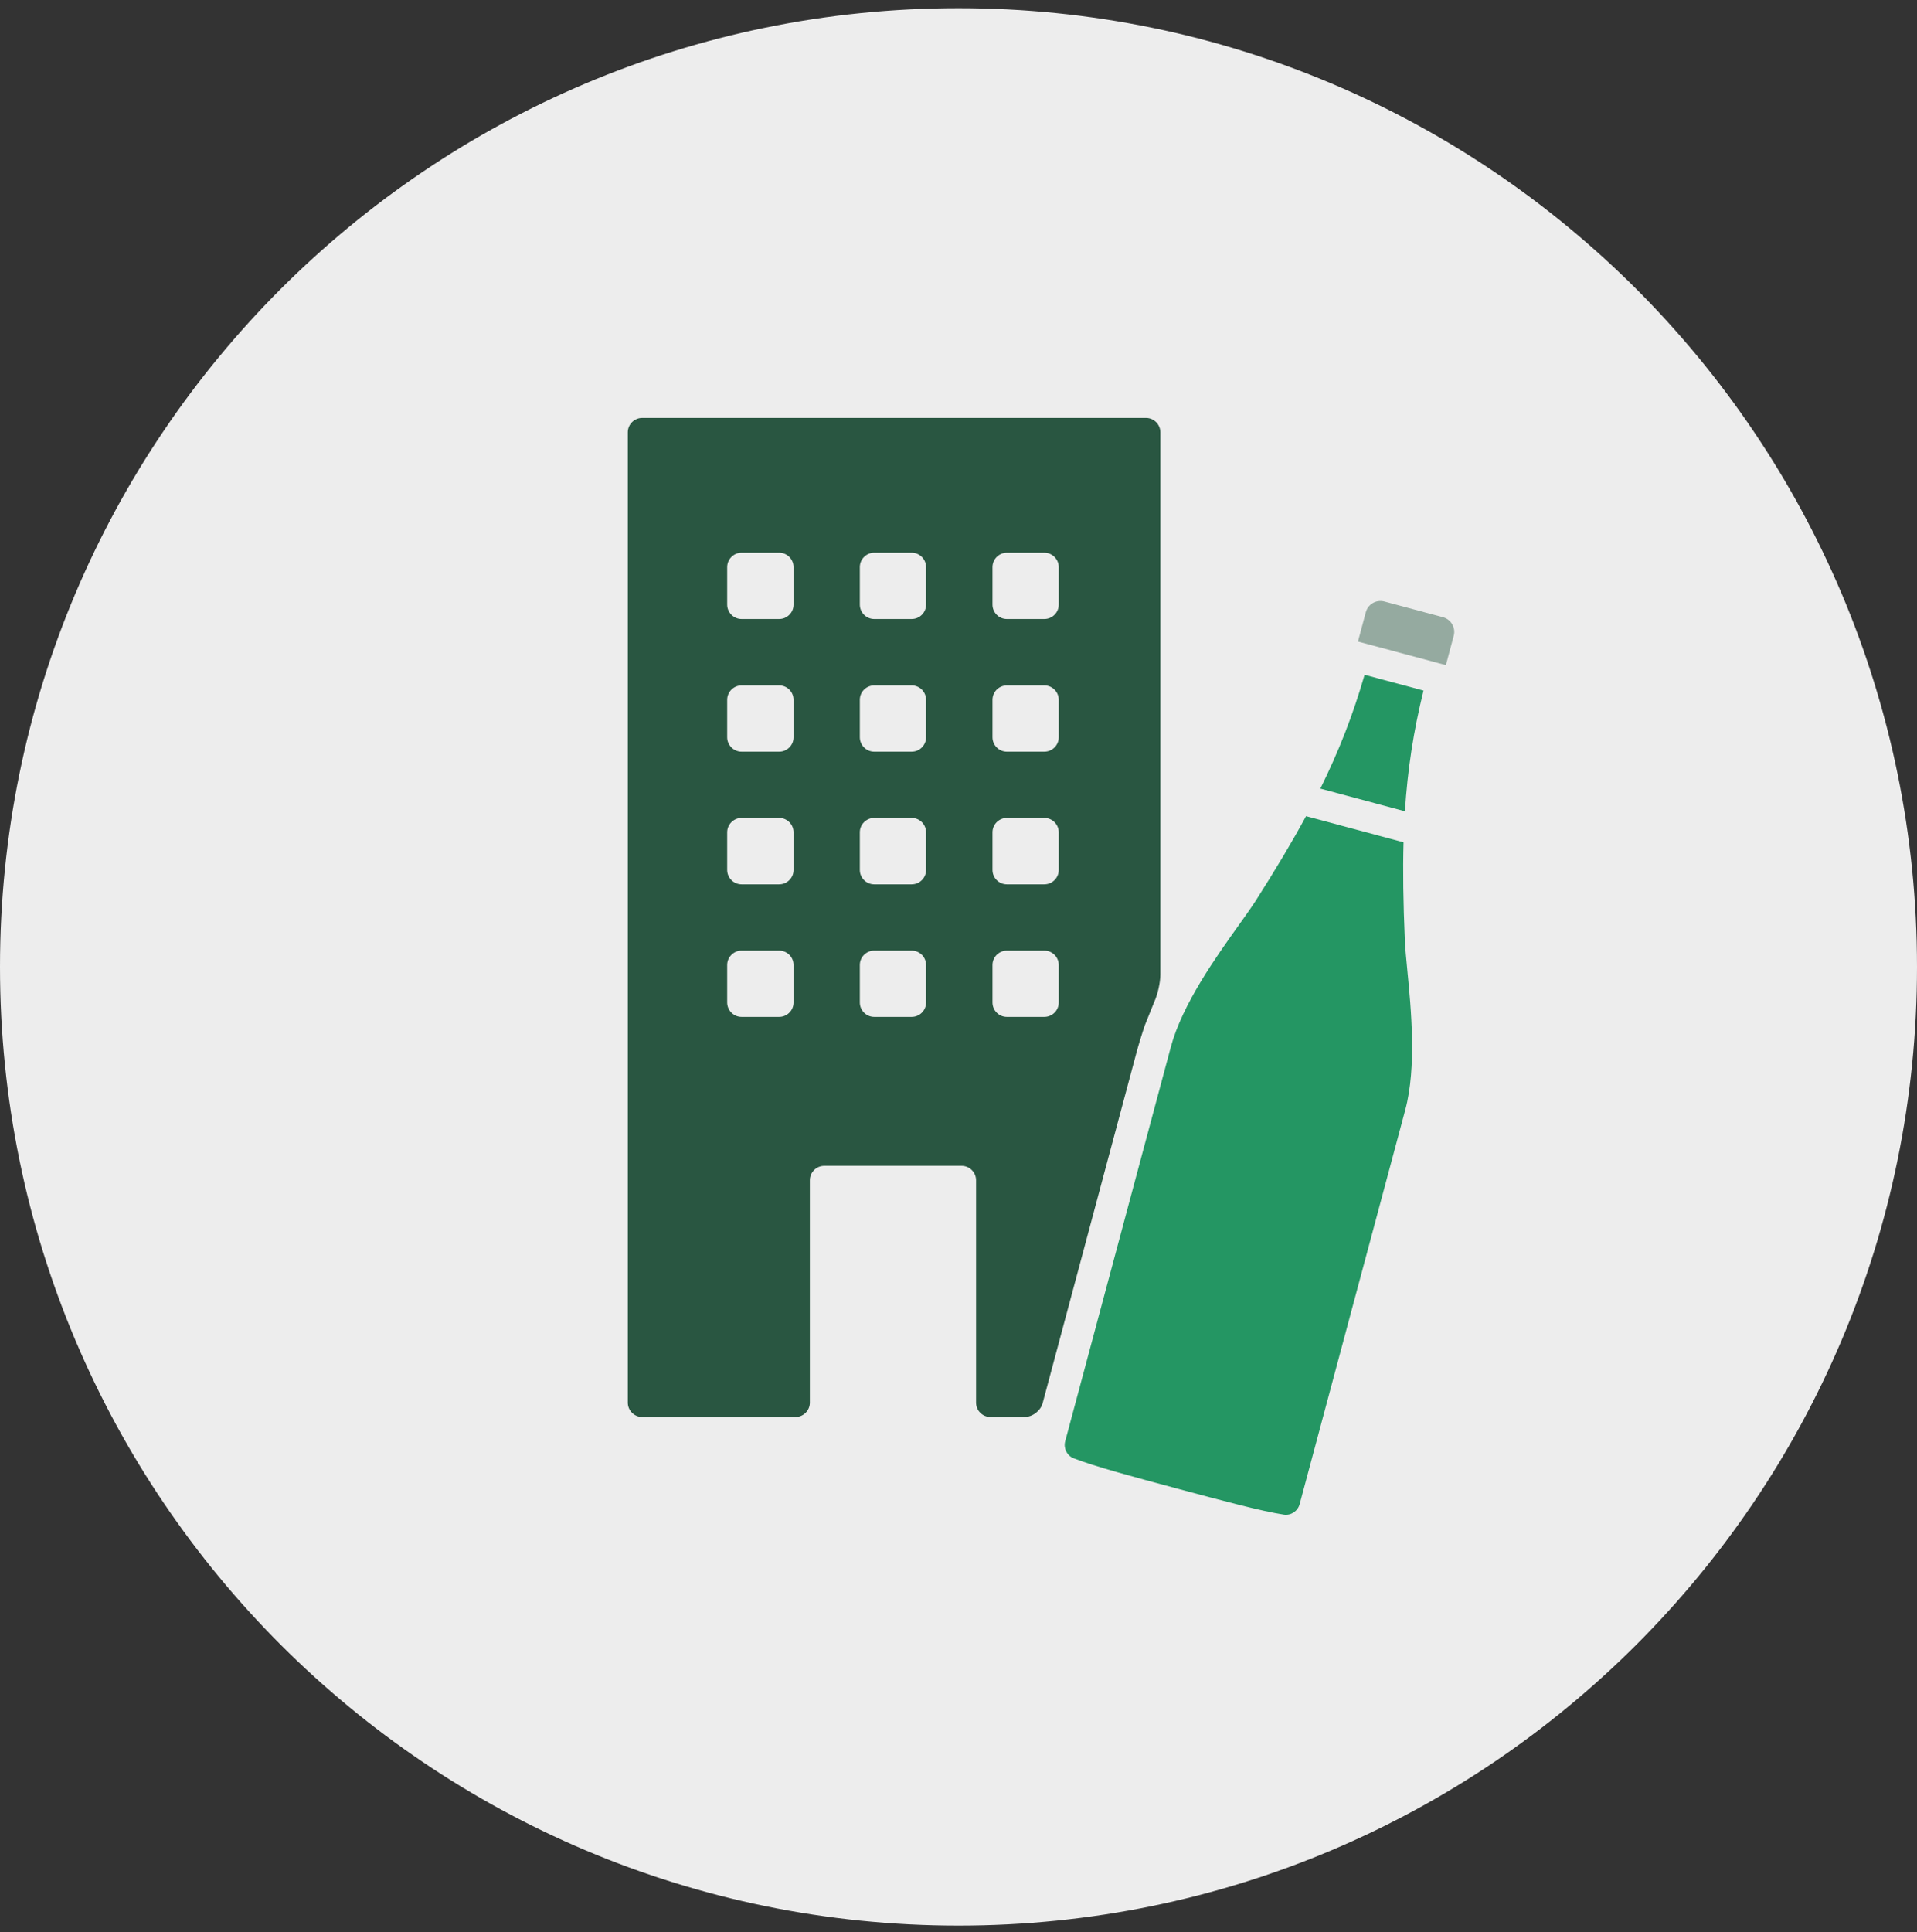
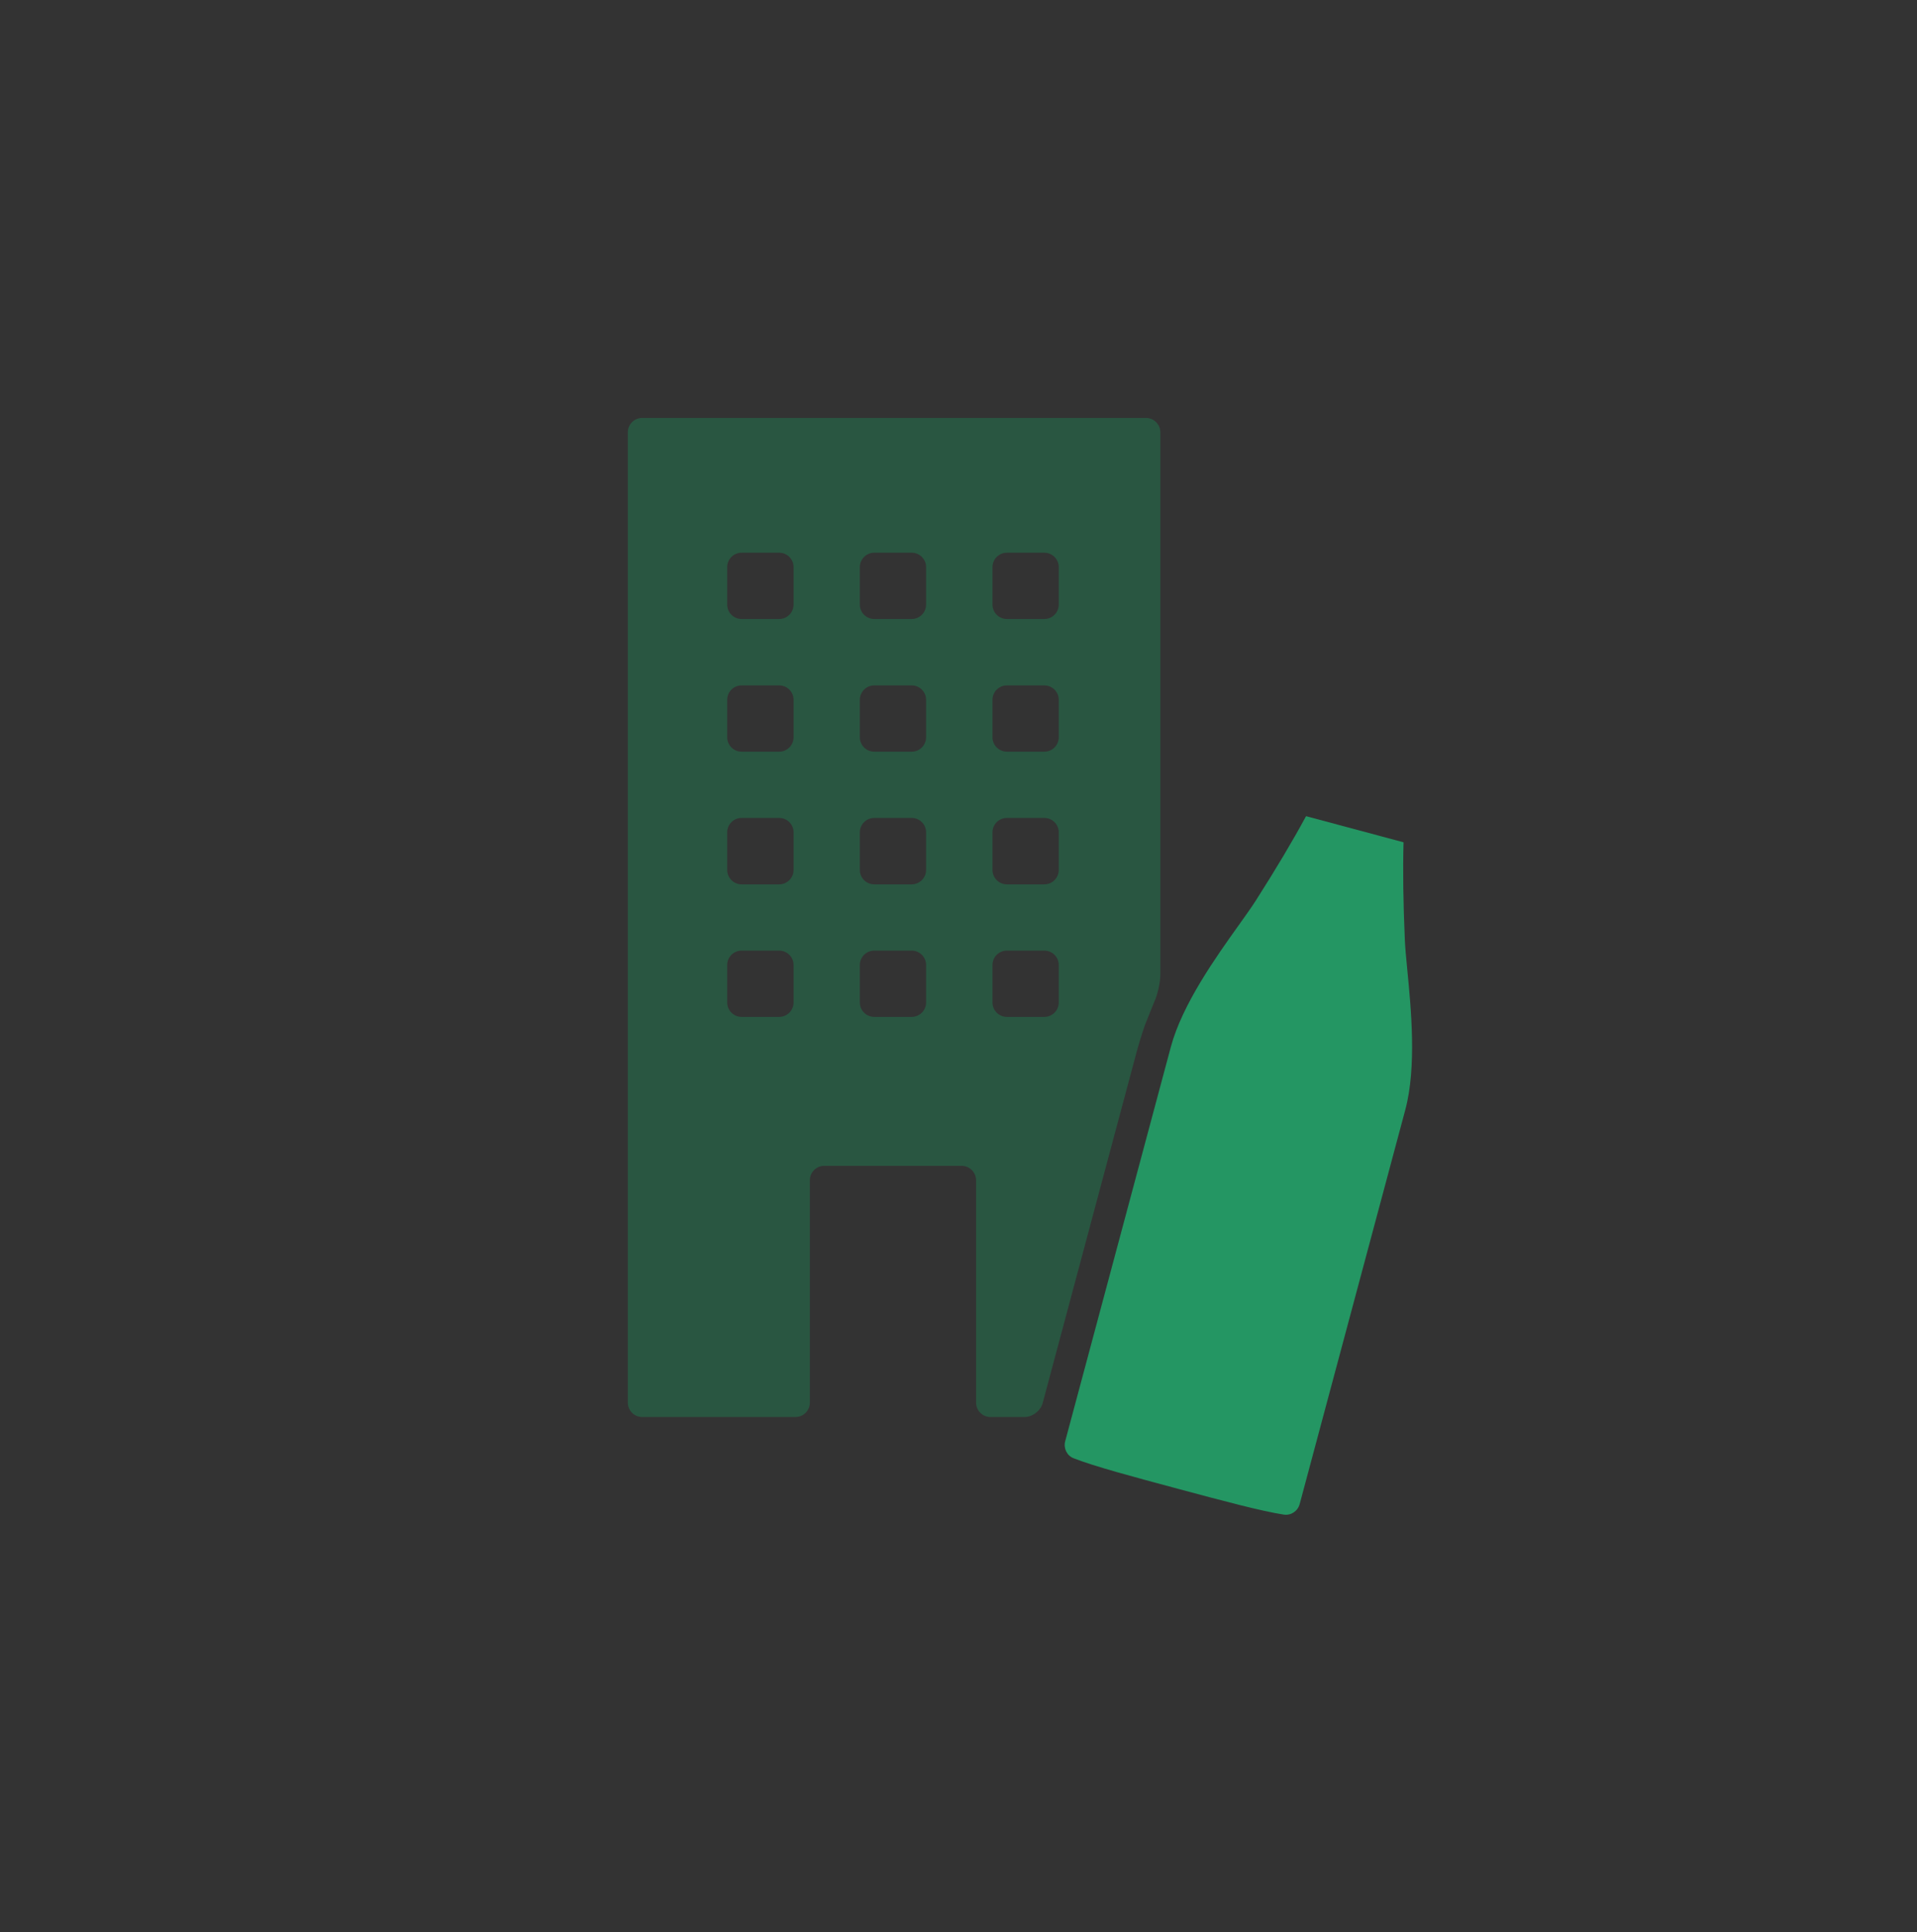
<svg xmlns="http://www.w3.org/2000/svg" width="130" height="131" viewBox="0 0 130 131" fill="none">
  <rect x="0" y="0" width="130" height="131" fill="#333333" stroke="none" />
-   <path d="M65 130.555C100.899 130.555 130 101.453 130 65.555C130 29.656 100.899 0.555 65 0.555C29.102 0.555 0 29.656 0 65.555C0 101.453 29.102 130.555 65 130.555Z" fill="#EDEDED" />
  <path d="M43.549 28.336C43.013 28.336 42.574 28.775 42.574 29.311V95.098C42.574 95.635 43.013 96.073 43.549 96.073H53.945C54.482 96.073 54.92 95.635 54.92 95.098V80.019C54.92 79.483 55.359 79.044 55.895 79.044H65.216C65.752 79.044 66.191 79.483 66.191 80.019V95.098C66.191 95.635 66.63 96.073 67.166 96.073H69.48C70.017 96.073 70.569 95.65 70.707 95.132L77.067 71.371C77.205 70.853 77.463 70.015 77.638 69.508L78.273 67.931C78.502 67.446 78.689 66.611 78.689 66.075V29.311C78.689 28.775 78.251 28.336 77.715 28.336H43.549ZM53.816 67.969C53.816 68.505 53.377 68.944 52.841 68.944H50.289C49.753 68.944 49.314 68.505 49.314 67.969V65.426C49.314 64.89 49.753 64.451 50.289 64.451H52.841C53.377 64.451 53.816 64.89 53.816 65.426V67.969ZM53.816 58.983C53.816 59.519 53.377 59.958 52.841 59.958H50.289C49.753 59.958 49.314 59.519 49.314 58.983V56.431C49.314 55.894 49.753 55.456 50.289 55.456H52.841C53.377 55.456 53.816 55.894 53.816 56.431V58.983ZM53.816 49.988C53.816 50.524 53.377 50.963 52.841 50.963H50.289C49.753 50.963 49.314 50.524 49.314 49.988V47.445C49.314 46.909 49.753 46.47 50.289 46.47H52.841C53.377 46.47 53.816 46.909 53.816 47.445V49.988ZM53.816 40.992C53.816 41.529 53.377 41.967 52.841 41.967H50.289C49.753 41.967 49.314 41.529 49.314 40.992V38.449C49.314 37.913 49.753 37.474 50.289 37.474H52.841C53.377 37.474 53.816 37.913 53.816 38.449V40.992ZM62.802 67.969C62.802 68.505 62.364 68.944 61.827 68.944H59.284C58.748 68.944 58.309 68.505 58.309 67.969V65.426C58.309 64.89 58.748 64.451 59.284 64.451H61.827C62.364 64.451 62.802 64.89 62.802 65.426V67.969ZM62.802 58.983C62.802 59.519 62.364 59.958 61.827 59.958H59.284C58.748 59.958 58.309 59.519 58.309 58.983V56.431C58.309 55.894 58.748 55.456 59.284 55.456H61.827C62.364 55.456 62.802 55.894 62.802 56.431V58.983ZM62.802 49.988C62.802 50.524 62.364 50.963 61.827 50.963H59.284C58.748 50.963 58.309 50.524 58.309 49.988V47.445C58.309 46.909 58.748 46.47 59.284 46.47H61.827C62.364 46.47 62.802 46.909 62.802 47.445V49.988ZM62.802 40.992C62.802 41.529 62.364 41.967 61.827 41.967H59.284C58.748 41.967 58.309 41.529 58.309 40.992V38.449C58.309 37.913 58.748 37.474 59.284 37.474H61.827C62.364 37.474 62.802 37.913 62.802 38.449V40.992ZM71.798 67.969C71.798 68.505 71.359 68.944 70.823 68.944H68.28C67.743 68.944 67.305 68.505 67.305 67.969V65.426C67.305 64.89 67.743 64.451 68.28 64.451H70.823C71.359 64.451 71.798 64.89 71.798 65.426V67.969ZM71.798 58.983C71.798 59.519 71.359 59.958 70.823 59.958H68.28C67.743 59.958 67.305 59.519 67.305 58.983V56.431C67.305 55.894 67.743 55.456 68.28 55.456H70.823C71.359 55.456 71.798 55.894 71.798 56.431V58.983ZM71.798 49.988C71.798 50.524 71.359 50.963 70.823 50.963H68.28C67.743 50.963 67.305 50.524 67.305 49.988V47.445C67.305 46.909 67.743 46.47 68.28 46.47H70.823C71.359 46.47 71.798 46.909 71.798 47.445V49.988ZM71.798 40.992C71.798 41.529 71.359 41.967 70.823 41.967H68.28C67.743 41.967 67.305 41.529 67.305 40.992V38.449C67.305 37.913 67.743 37.474 68.28 37.474H70.823C71.359 37.474 71.798 37.913 71.798 38.449V40.992Z" fill="#295641" />
  <path d="M95.437 65.78C95.36 64.975 95.293 64.284 95.27 63.765C95.158 61.177 95.129 59.036 95.181 57.107L88.569 55.336C87.65 57.032 86.555 58.872 85.163 61.057C84.883 61.495 84.48 62.06 84.011 62.718C82.484 64.854 80.176 68.082 79.398 70.986L72.236 97.713C72.109 98.189 72.348 98.688 72.805 98.868C74.198 99.416 76.894 100.139 79.892 100.942C82.891 101.746 85.586 102.468 87.066 102.69C87.553 102.762 88.01 102.449 88.137 101.974L95.299 75.246C96.076 72.343 95.692 68.394 95.437 65.78Z" fill="#249663" />
-   <path d="M98.584 43.106C98.731 42.559 98.405 41.993 97.857 41.846L93.882 40.781C93.333 40.634 92.768 40.961 92.621 41.509L92.089 43.496L98.052 45.094L98.584 43.106Z" fill="#95AAA0" />
-   <path d="M89.538 53.467L95.274 55.004C95.456 52.159 95.857 49.559 96.534 46.82L92.539 45.75C91.756 48.46 90.803 50.912 89.538 53.467Z" fill="#249663" />
</svg>